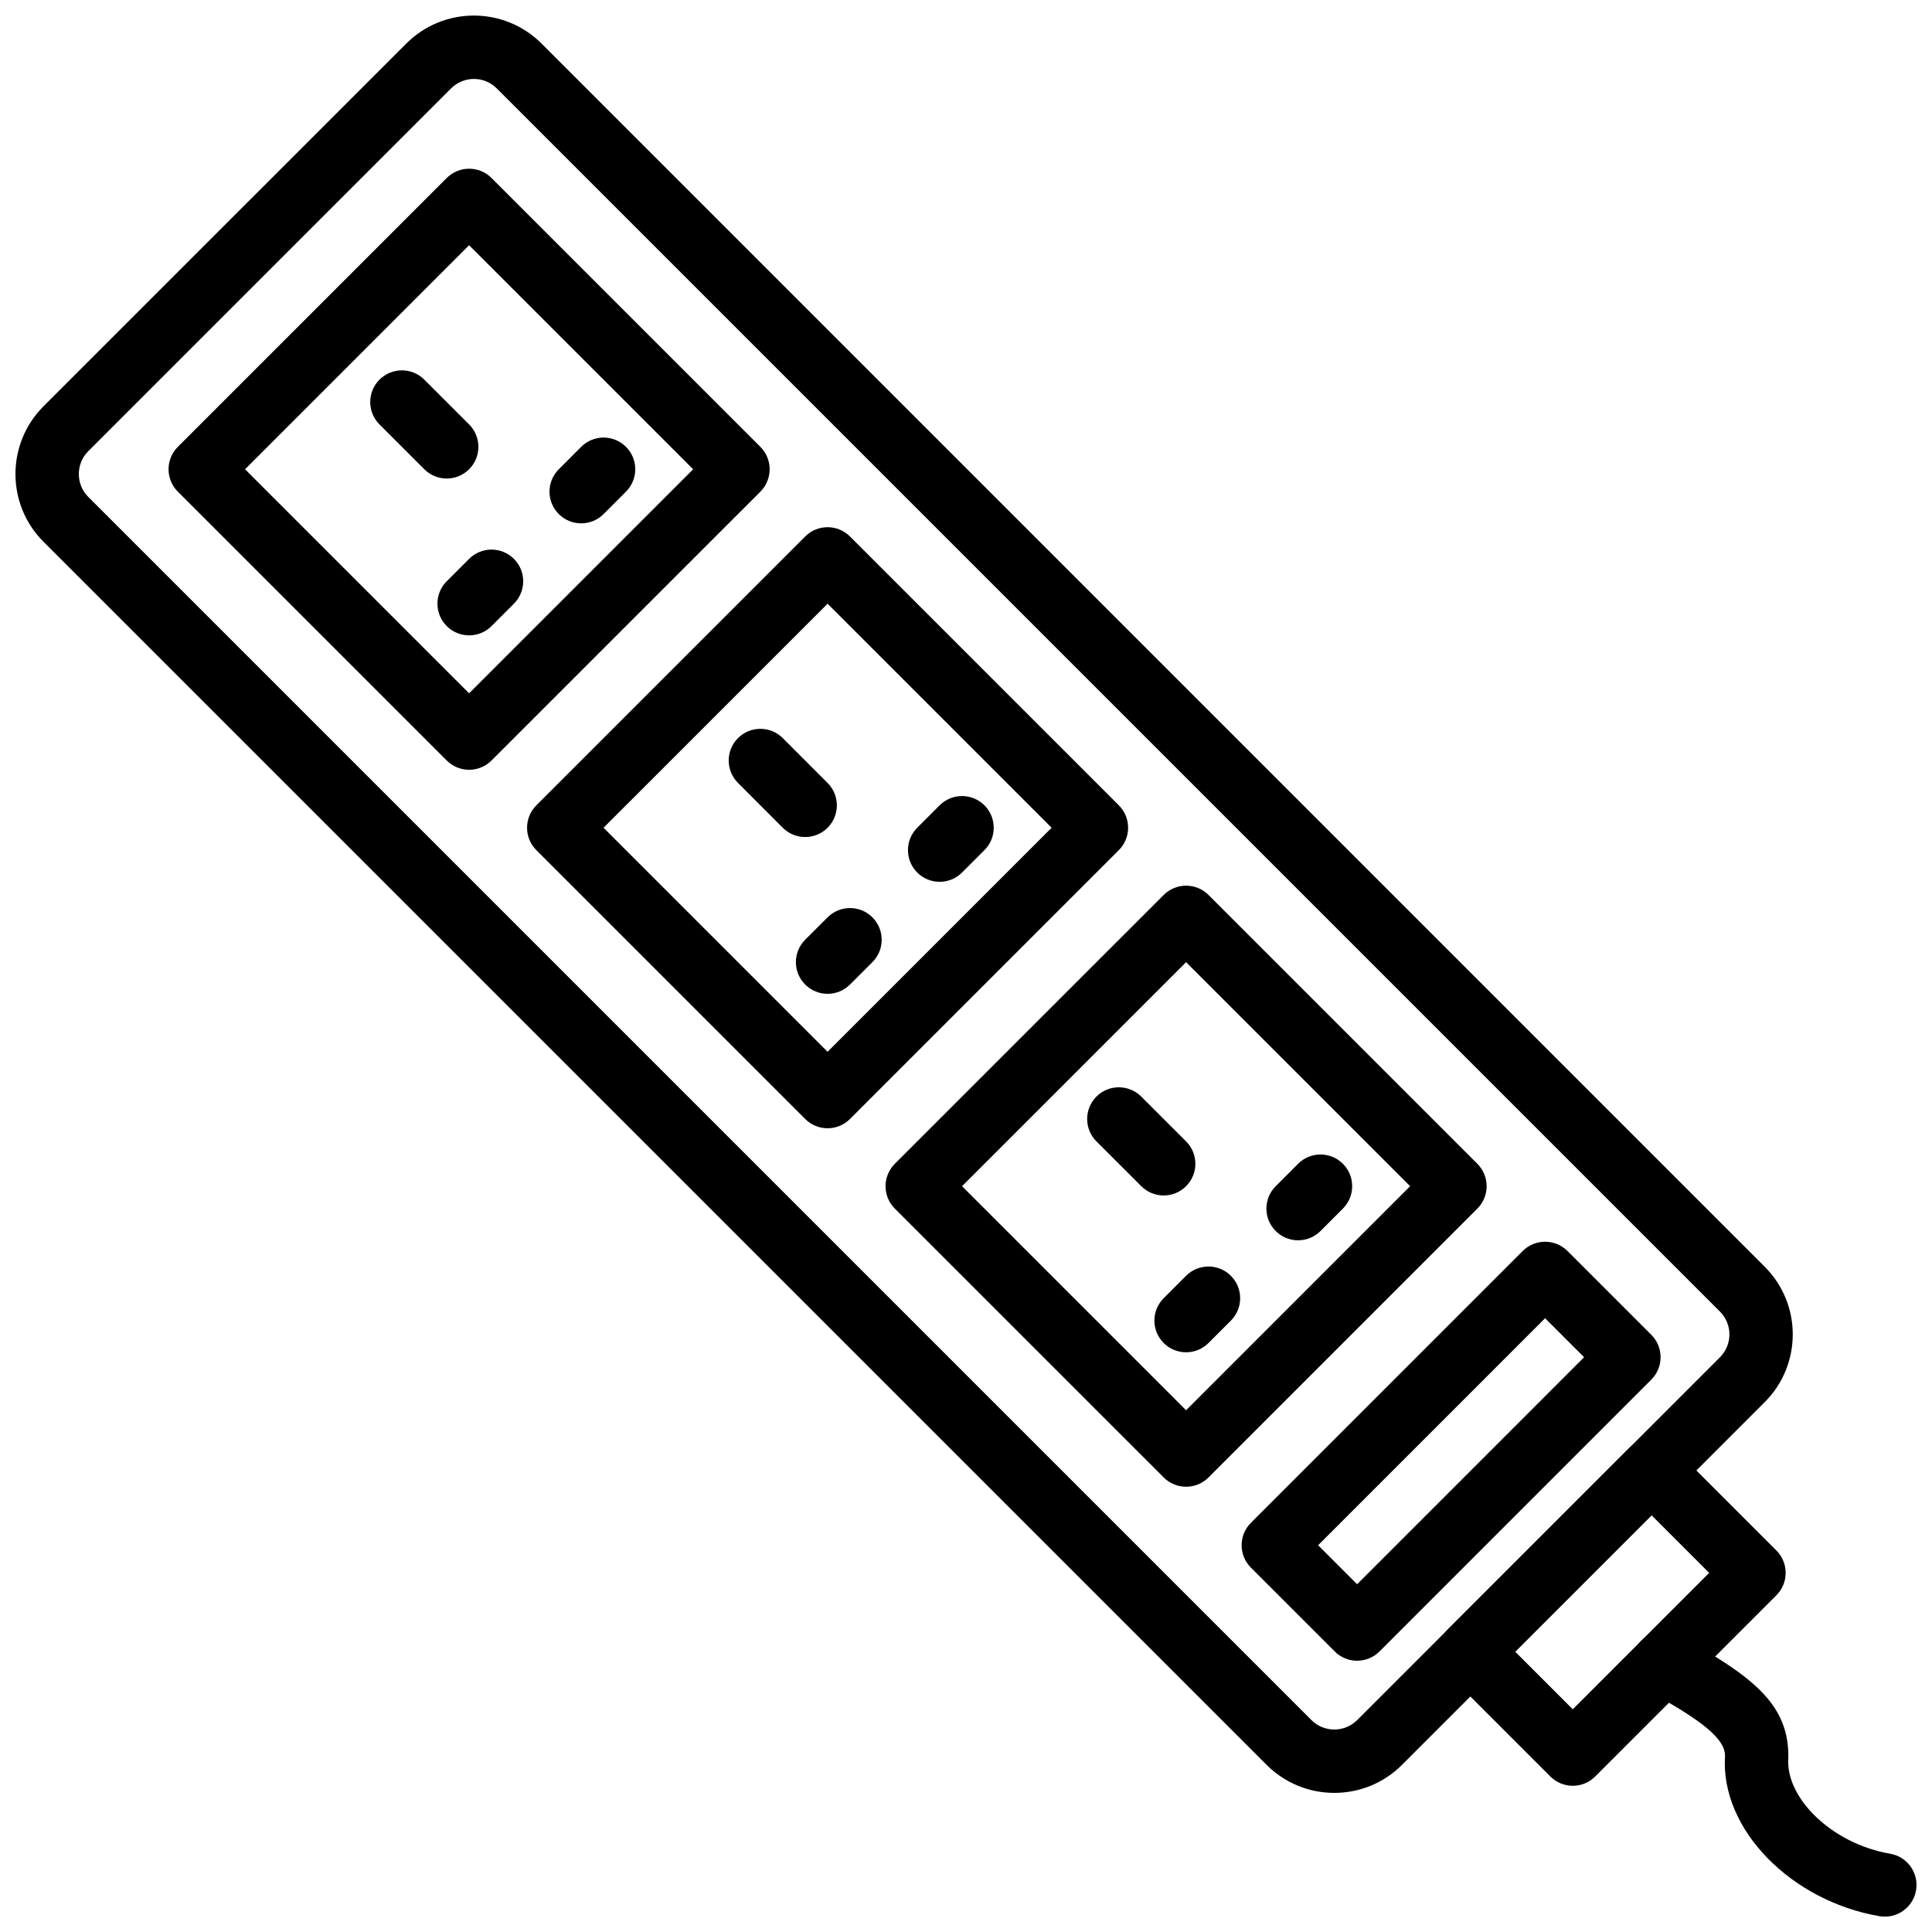
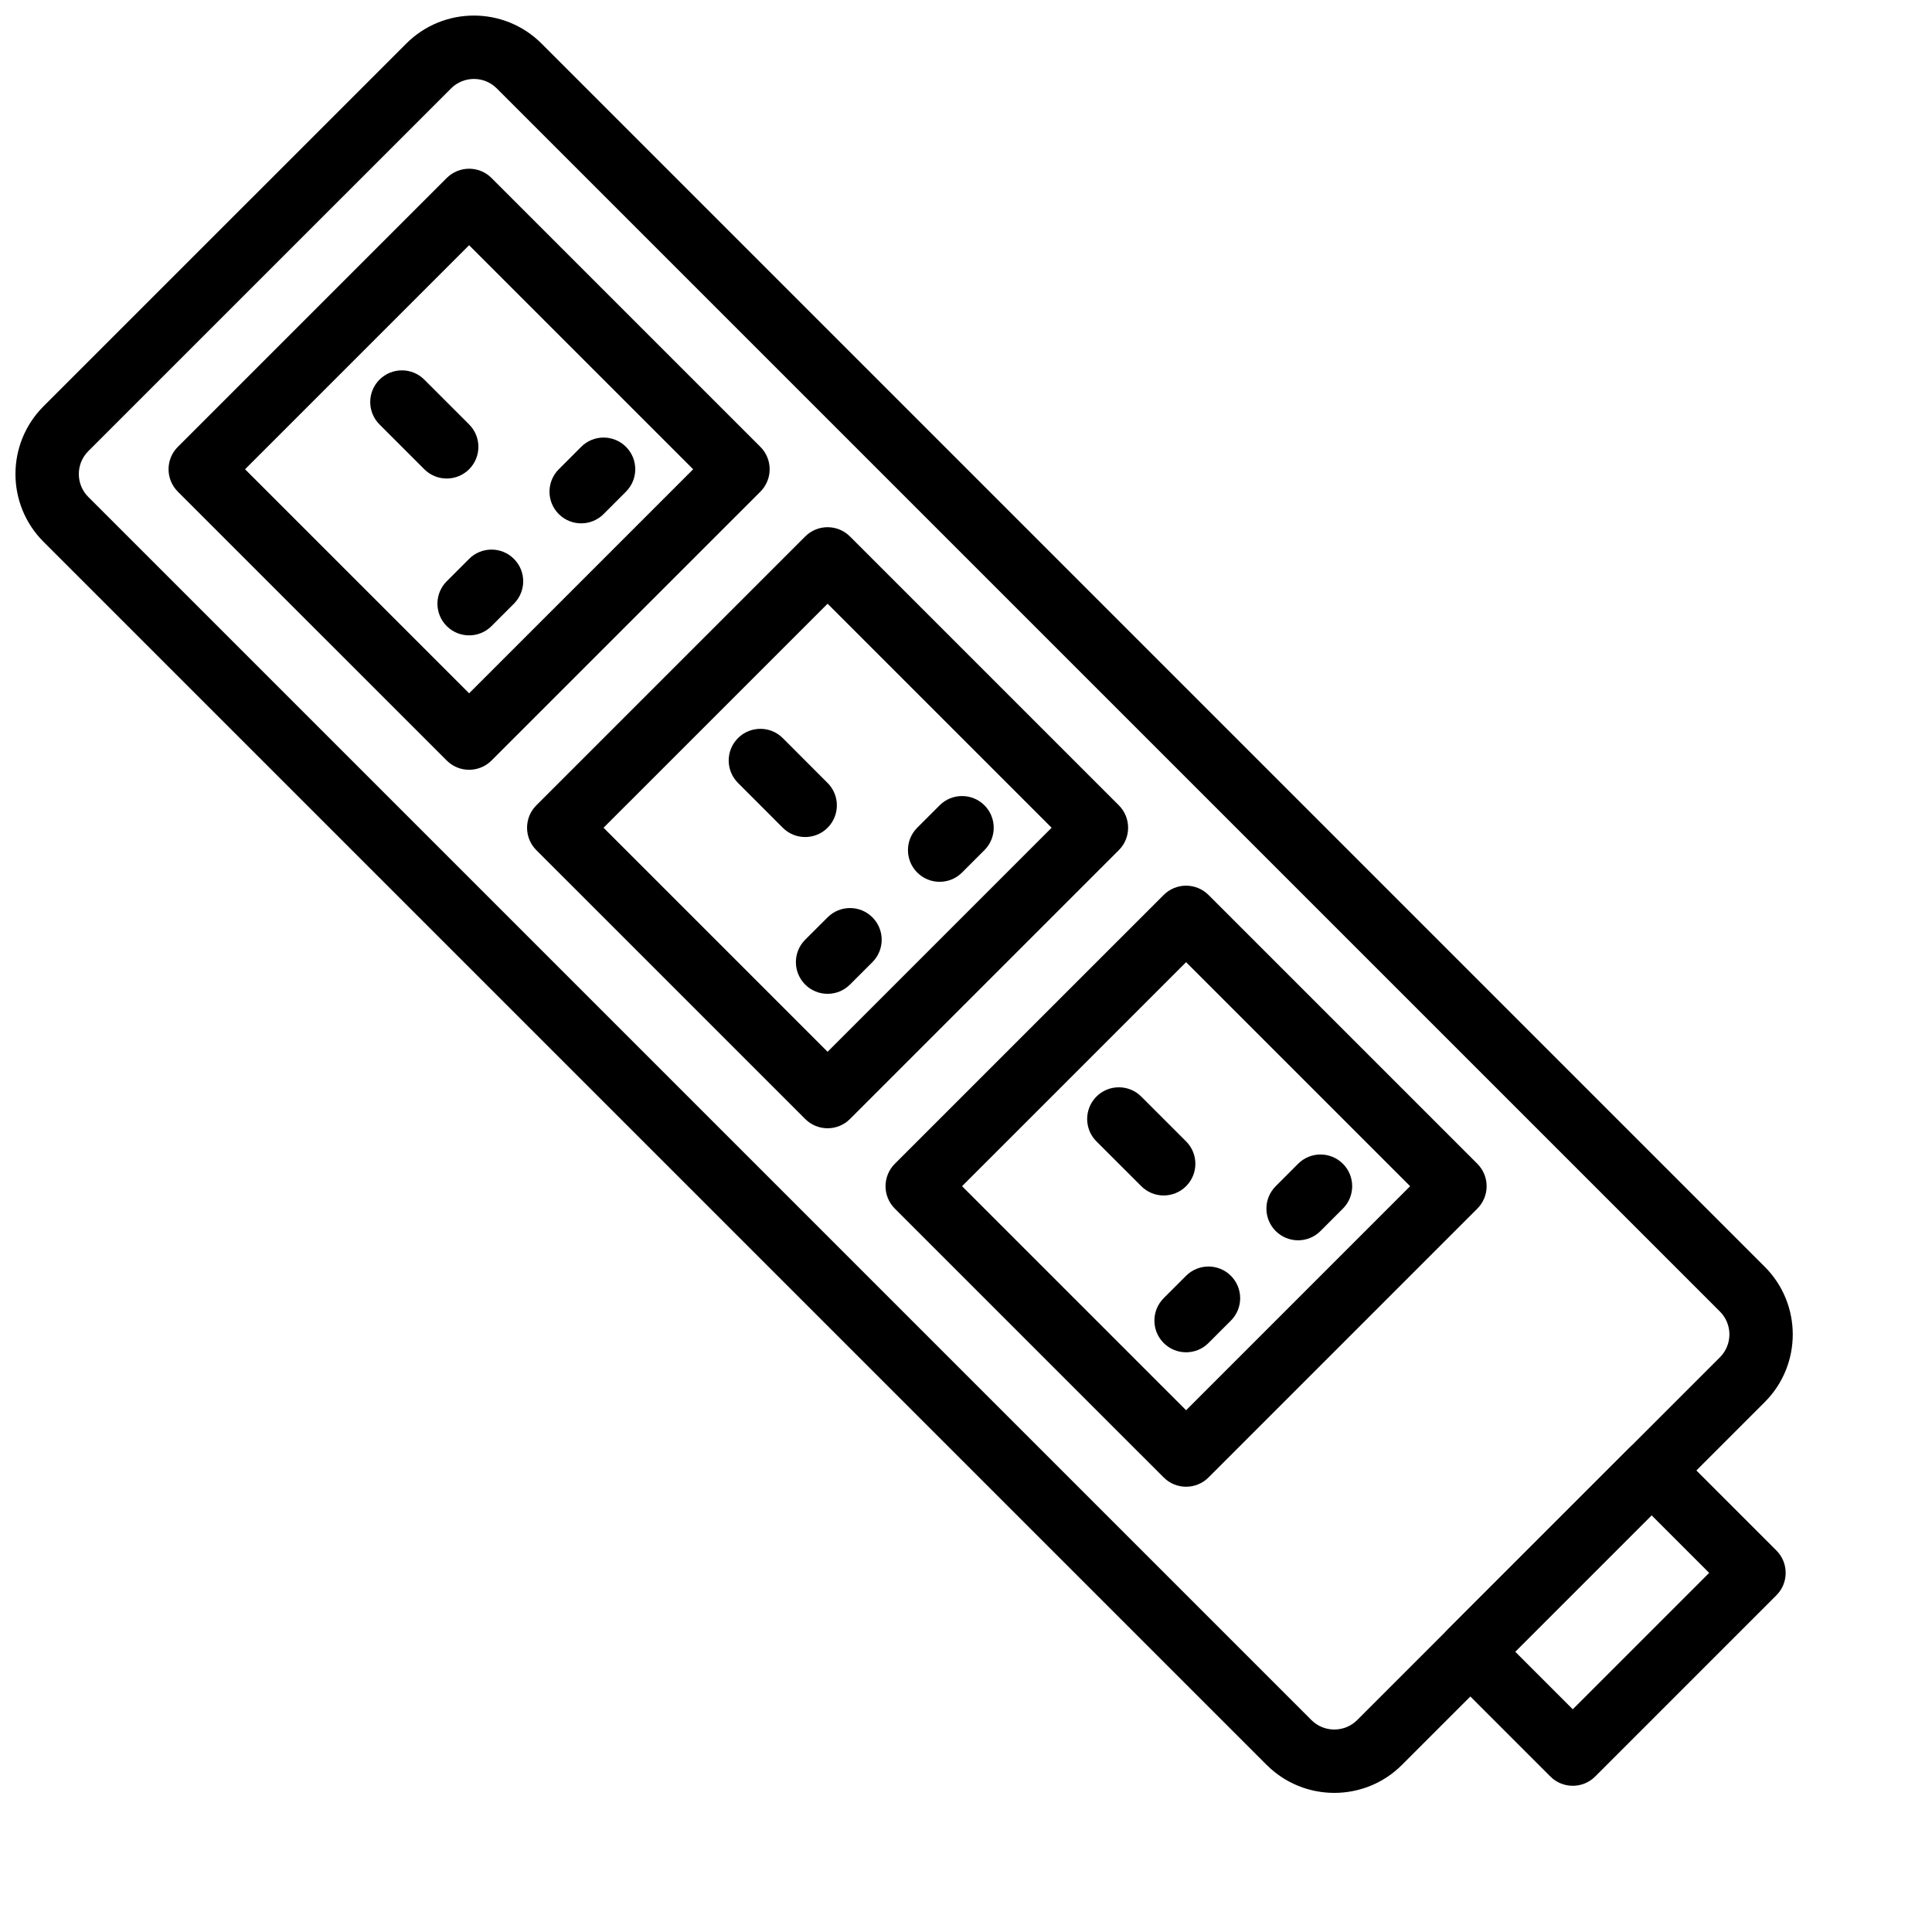
<svg xmlns="http://www.w3.org/2000/svg" width="800px" height="800px" version="1.1" viewBox="144 144 512 512">
  <defs>
    <clipPath id="b">
      <path d="m148.09 148.09h471.91v471.91h-471.91z" />
    </clipPath>
    <clipPath id="a">
      <path d="m576 576h75.902v75.902h-75.902z" />
    </clipPath>
  </defs>
  <g clip-path="url(#b)">
    <path d="m503.67 599.83c-3.344 3.348-8.789 3.348-12.141-0.004l-324.13-324.13c-3.348-3.352-3.348-8.789 0.004-12.145l96.125-96.113c3.348-3.356 8.777-3.356 12.129 0l324.14 324.13c3.352 3.352 3.352 8.777 0 12.133zm107.99-120.14-324.13-324.13c-9.914-9.914-25.98-9.914-35.883 0.004l-96.125 96.113c-9.902 9.918-9.902 25.977-0.004 35.887l324.14 324.14c9.914 9.906 25.984 9.906 35.887 0l96.121-96.125c9.91-9.914 9.91-25.98-0.004-35.887z" fill-rule="evenodd" />
  </g>
-   <path d="m503.65 563.84-10.336-10.336 60.152-60.16 10.336 10.336zm77.965-54.223c3.281-3.281 3.277-8.598 0-11.875l-22.211-22.211c-3.277-3.277-8.594-3.277-11.875 0l-72.027 72.035c-3.277 3.281-3.277 8.598 0 11.875l22.211 22.211c3.277 3.277 8.598 3.277 11.875 0z" fill-rule="evenodd" />
  <path d="m560.8 596.98-15.262-15.266 36.145-36.145 15.266 15.262zm53.961-30.211c3.277-3.277 3.277-8.594 0-11.875l-27.141-27.137c-3.277-3.281-8.594-3.281-11.875 0l-48.02 48.02c-3.277 3.281-3.277 8.598 0 11.875l27.137 27.141c3.281 3.277 8.598 3.277 11.875 0z" fill-rule="evenodd" />
  <g clip-path="url(#a)">
-     <path d="m580.73 592.08c-0.727-0.414 3.512 1.98 4.566 2.586 11.453 6.566 15.945 10.852 15.852 14.711-1.266 19.461 17.559 38.414 40.926 42.434 4.57 0.785 8.914-2.281 9.699-6.852 0.789-4.57-2.281-8.914-6.852-9.699-15.594-2.684-27.664-14.836-27-25.141 0.316-12.973-7.438-20.375-24.273-30.023-1.109-0.633-5.406-3.062-4.637-2.625-4.031-2.289-9.156-0.871-11.445 3.164-2.285 4.031-0.871 9.156 3.164 11.445z" fill-rule="evenodd" />
-   </g>
+     </g>
  <path d="m268.32 327.73-59.379-59.371 59.379-59.375 59.375 59.375zm77.188-53.434c3.277-3.281 3.277-8.598 0-11.875l-71.25-71.25c-3.277-3.277-8.594-3.277-11.875 0l-71.254 71.25c-3.281 3.277-3.281 8.594 0 11.875l71.254 71.246c3.281 3.277 8.598 3.277 11.875 0z" fill-rule="evenodd" />
  <path d="m244.57 256.48 11.875 11.875c3.277 3.277 8.594 3.277 11.875 0 3.277-3.281 3.277-8.598 0-11.875l-11.875-11.875c-3.277-3.277-8.594-3.277-11.875 0-3.277 3.281-3.277 8.598 0 11.875z" fill-rule="evenodd" />
  <path d="m274.26 309.92 5.934-5.938c3.281-3.281 3.281-8.598 0-11.875-3.277-3.281-8.594-3.281-11.875 0l-5.934 5.938c-3.281 3.277-3.281 8.594 0 11.875 3.277 3.277 8.594 3.277 11.875 0z" fill-rule="evenodd" />
  <path d="m303.96 280.23 5.938-5.945c3.273-3.281 3.273-8.598-0.012-11.875-3.281-3.273-8.598-3.269-11.871 0.012l-5.938 5.945c-3.277 3.281-3.273 8.598 0.008 11.871 3.281 3.277 8.598 3.273 11.875-0.008z" fill-rule="evenodd" />
  <path d="m363.32 422.73-59.375-59.371 59.375-59.371 59.371 59.371zm77.184-53.434c3.277-3.277 3.277-8.594 0-11.875l-71.246-71.246c-3.281-3.281-8.598-3.281-11.875 0l-71.25 71.246c-3.277 3.281-3.277 8.598 0 11.875l71.25 71.246c3.277 3.281 8.594 3.281 11.875 0z" fill-rule="evenodd" />
  <path d="m339.57 351.48 11.871 11.883c3.277 3.277 8.598 3.281 11.875 0.004 3.281-3.281 3.285-8.598 0.004-11.875l-11.871-11.883c-3.277-3.281-8.594-3.281-11.875-0.004-3.281 3.277-3.281 8.594-0.004 11.875z" fill-rule="evenodd" />
  <path d="m369.25 404.92 5.945-5.938c3.281-3.273 3.285-8.594 0.008-11.875-3.277-3.281-8.594-3.285-11.875-0.008l-5.945 5.938c-3.281 3.277-3.285 8.594-0.008 11.875s8.594 3.285 11.875 0.008z" fill-rule="evenodd" />
  <path d="m398.95 375.23 5.938-5.938c3.277-3.277 3.277-8.594 0-11.875-3.281-3.277-8.598-3.277-11.875 0l-5.938 5.938c-3.277 3.277-3.277 8.594 0 11.875 3.281 3.277 8.598 3.277 11.875 0z" fill-rule="evenodd" />
  <path d="m458.33 517.73-59.379-59.375 59.379-59.371 59.371 59.371zm77.184-53.438c3.281-3.277 3.281-8.594 0-11.875l-71.246-71.246c-3.281-3.277-8.594-3.277-11.875 0l-71.254 71.246c-3.281 3.281-3.281 8.598 0 11.875l71.254 71.25c3.281 3.277 8.594 3.277 11.875 0z" fill-rule="evenodd" />
  <path d="m434.57 446.48 11.883 11.875c3.281 3.277 8.598 3.277 11.875-0.004s3.277-8.598-0.004-11.875l-11.883-11.875c-3.281-3.277-8.598-3.273-11.875 0.004-3.277 3.281-3.277 8.598 0.004 11.875z" fill-rule="evenodd" />
  <path d="m464.26 499.91 5.938-5.938c3.281-3.277 3.281-8.594 0-11.875-3.277-3.277-8.594-3.277-11.875 0l-5.938 5.938c-3.277 3.281-3.277 8.598 0 11.875 3.281 3.281 8.598 3.281 11.875 0z" fill-rule="evenodd" />
  <path d="m493.95 470.23 5.938-5.945c3.277-3.281 3.273-8.598-0.008-11.875s-8.598-3.273-11.875 0.008l-5.938 5.945c-3.277 3.281-3.273 8.598 0.008 11.875s8.598 3.273 11.875-0.008z" fill-rule="evenodd" />
</svg>